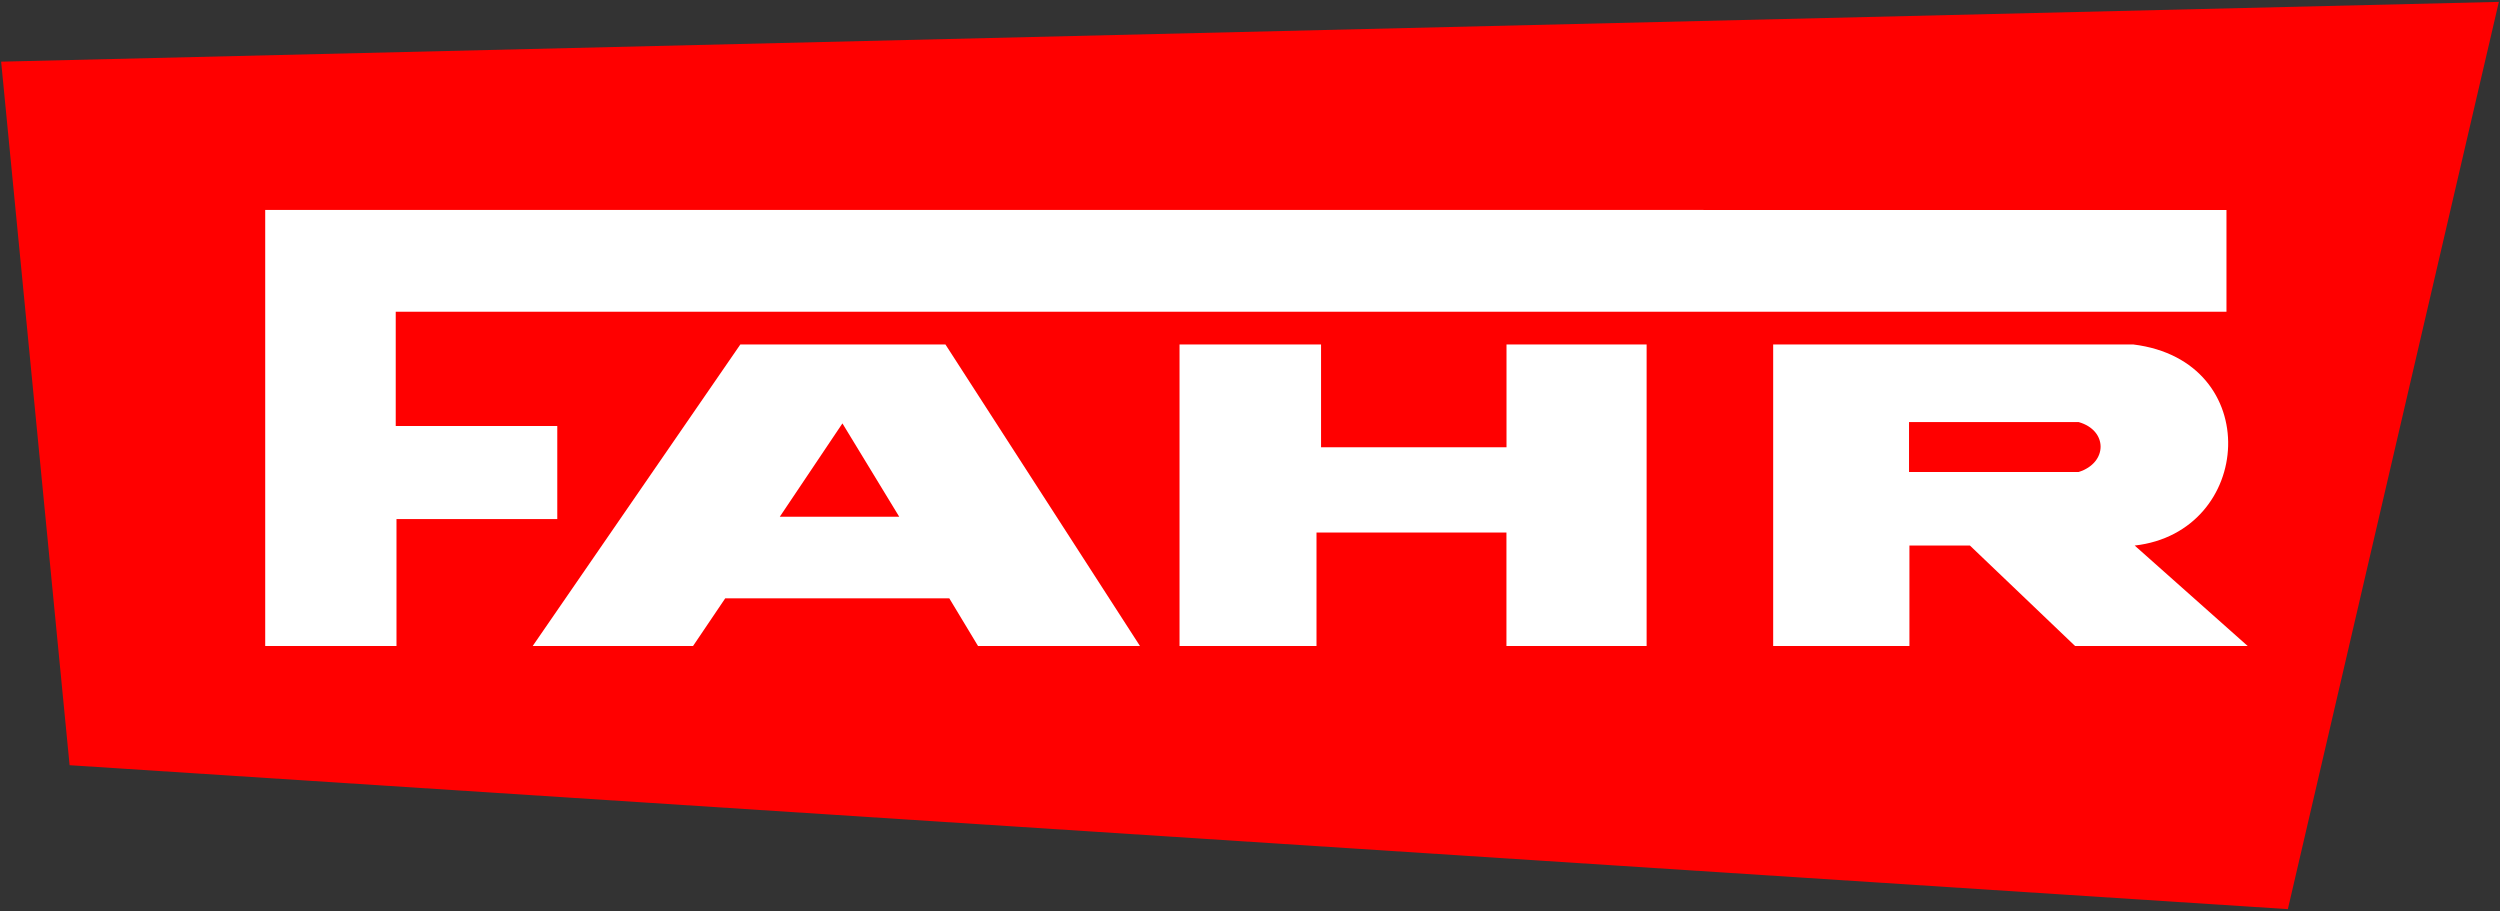
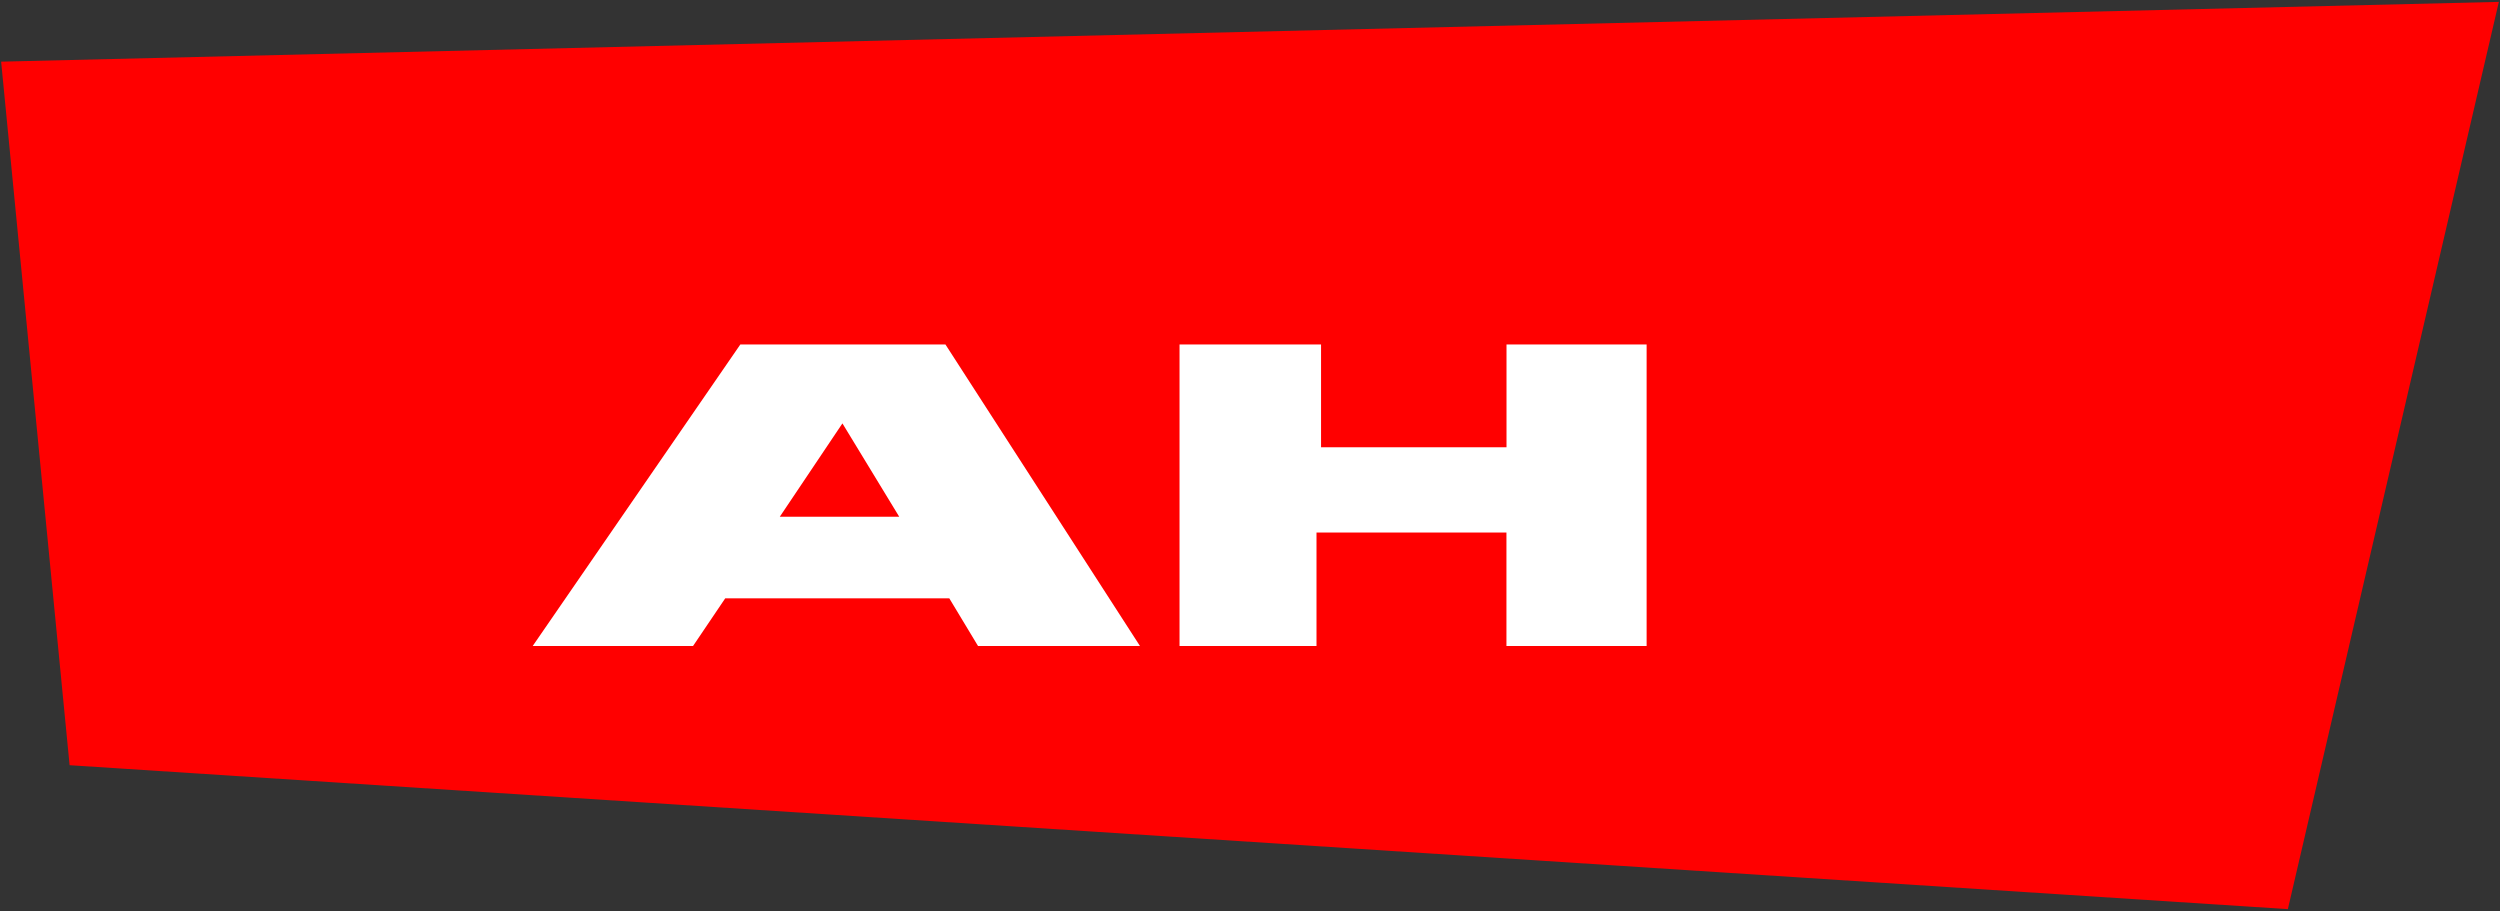
<svg xmlns="http://www.w3.org/2000/svg" width="590" height="215" version="1.1">
  <rect width="100%" height="100%" fill="#333333" stroke="none" />
  <g id="layer1" transform="translate(-63.125,-76.025)">
    <path style="fill:#ff0000;stroke:none" d="M 63.393,90.576 79.55,256.615 603.061,290.581 652.857,76.469 z" id="path3782" />
-     <path style="fill:#ffffff;stroke:none" d="m 125.714,125.576 0,102.902 30.982,0 0,-29.955 37.946,0 0,-21.964 -38.125,0 0,-26.964 432.054,0 0,-24.018 z" id="path2996" />
    <path style="fill:#ffffff;stroke:none" d="m 237.844,157.322 -49,71.156 37.844,0 7.594,-11.25 52.875,0 6.781,11.25 38.219,0 L 286.25,157.322 z m 24.094,18.625 13.406,22.031 -28.188,0 z" id="path2998" />
    <path style="fill:#ffffff;stroke:none" d="m 341.495,157.322 0,71.156 32.325,-3.3e-4 0,-26.769 44.826,0 0,26.769 33.082,0 0,-71.155 -33.067,-4.6e-4 0,24.258 -43.768,0 0,-24.258 z" id="path3007" />
-     <path style="fill:#ffffff;stroke:none" d="m 481.594,157.322 0,71.156 32.156,0 0,-23.702 14.281,0 24.812,23.702 40.732,0 -26.666,-23.702 c 28.117,-3.177 30.804,-43.612 -0.316,-47.454 z m 32.062,18.312 40.031,0 c 6.936,1.969 6.879,9.628 0,11.781 l -40.031,0 z" id="path3009" />
  </g>
</svg>